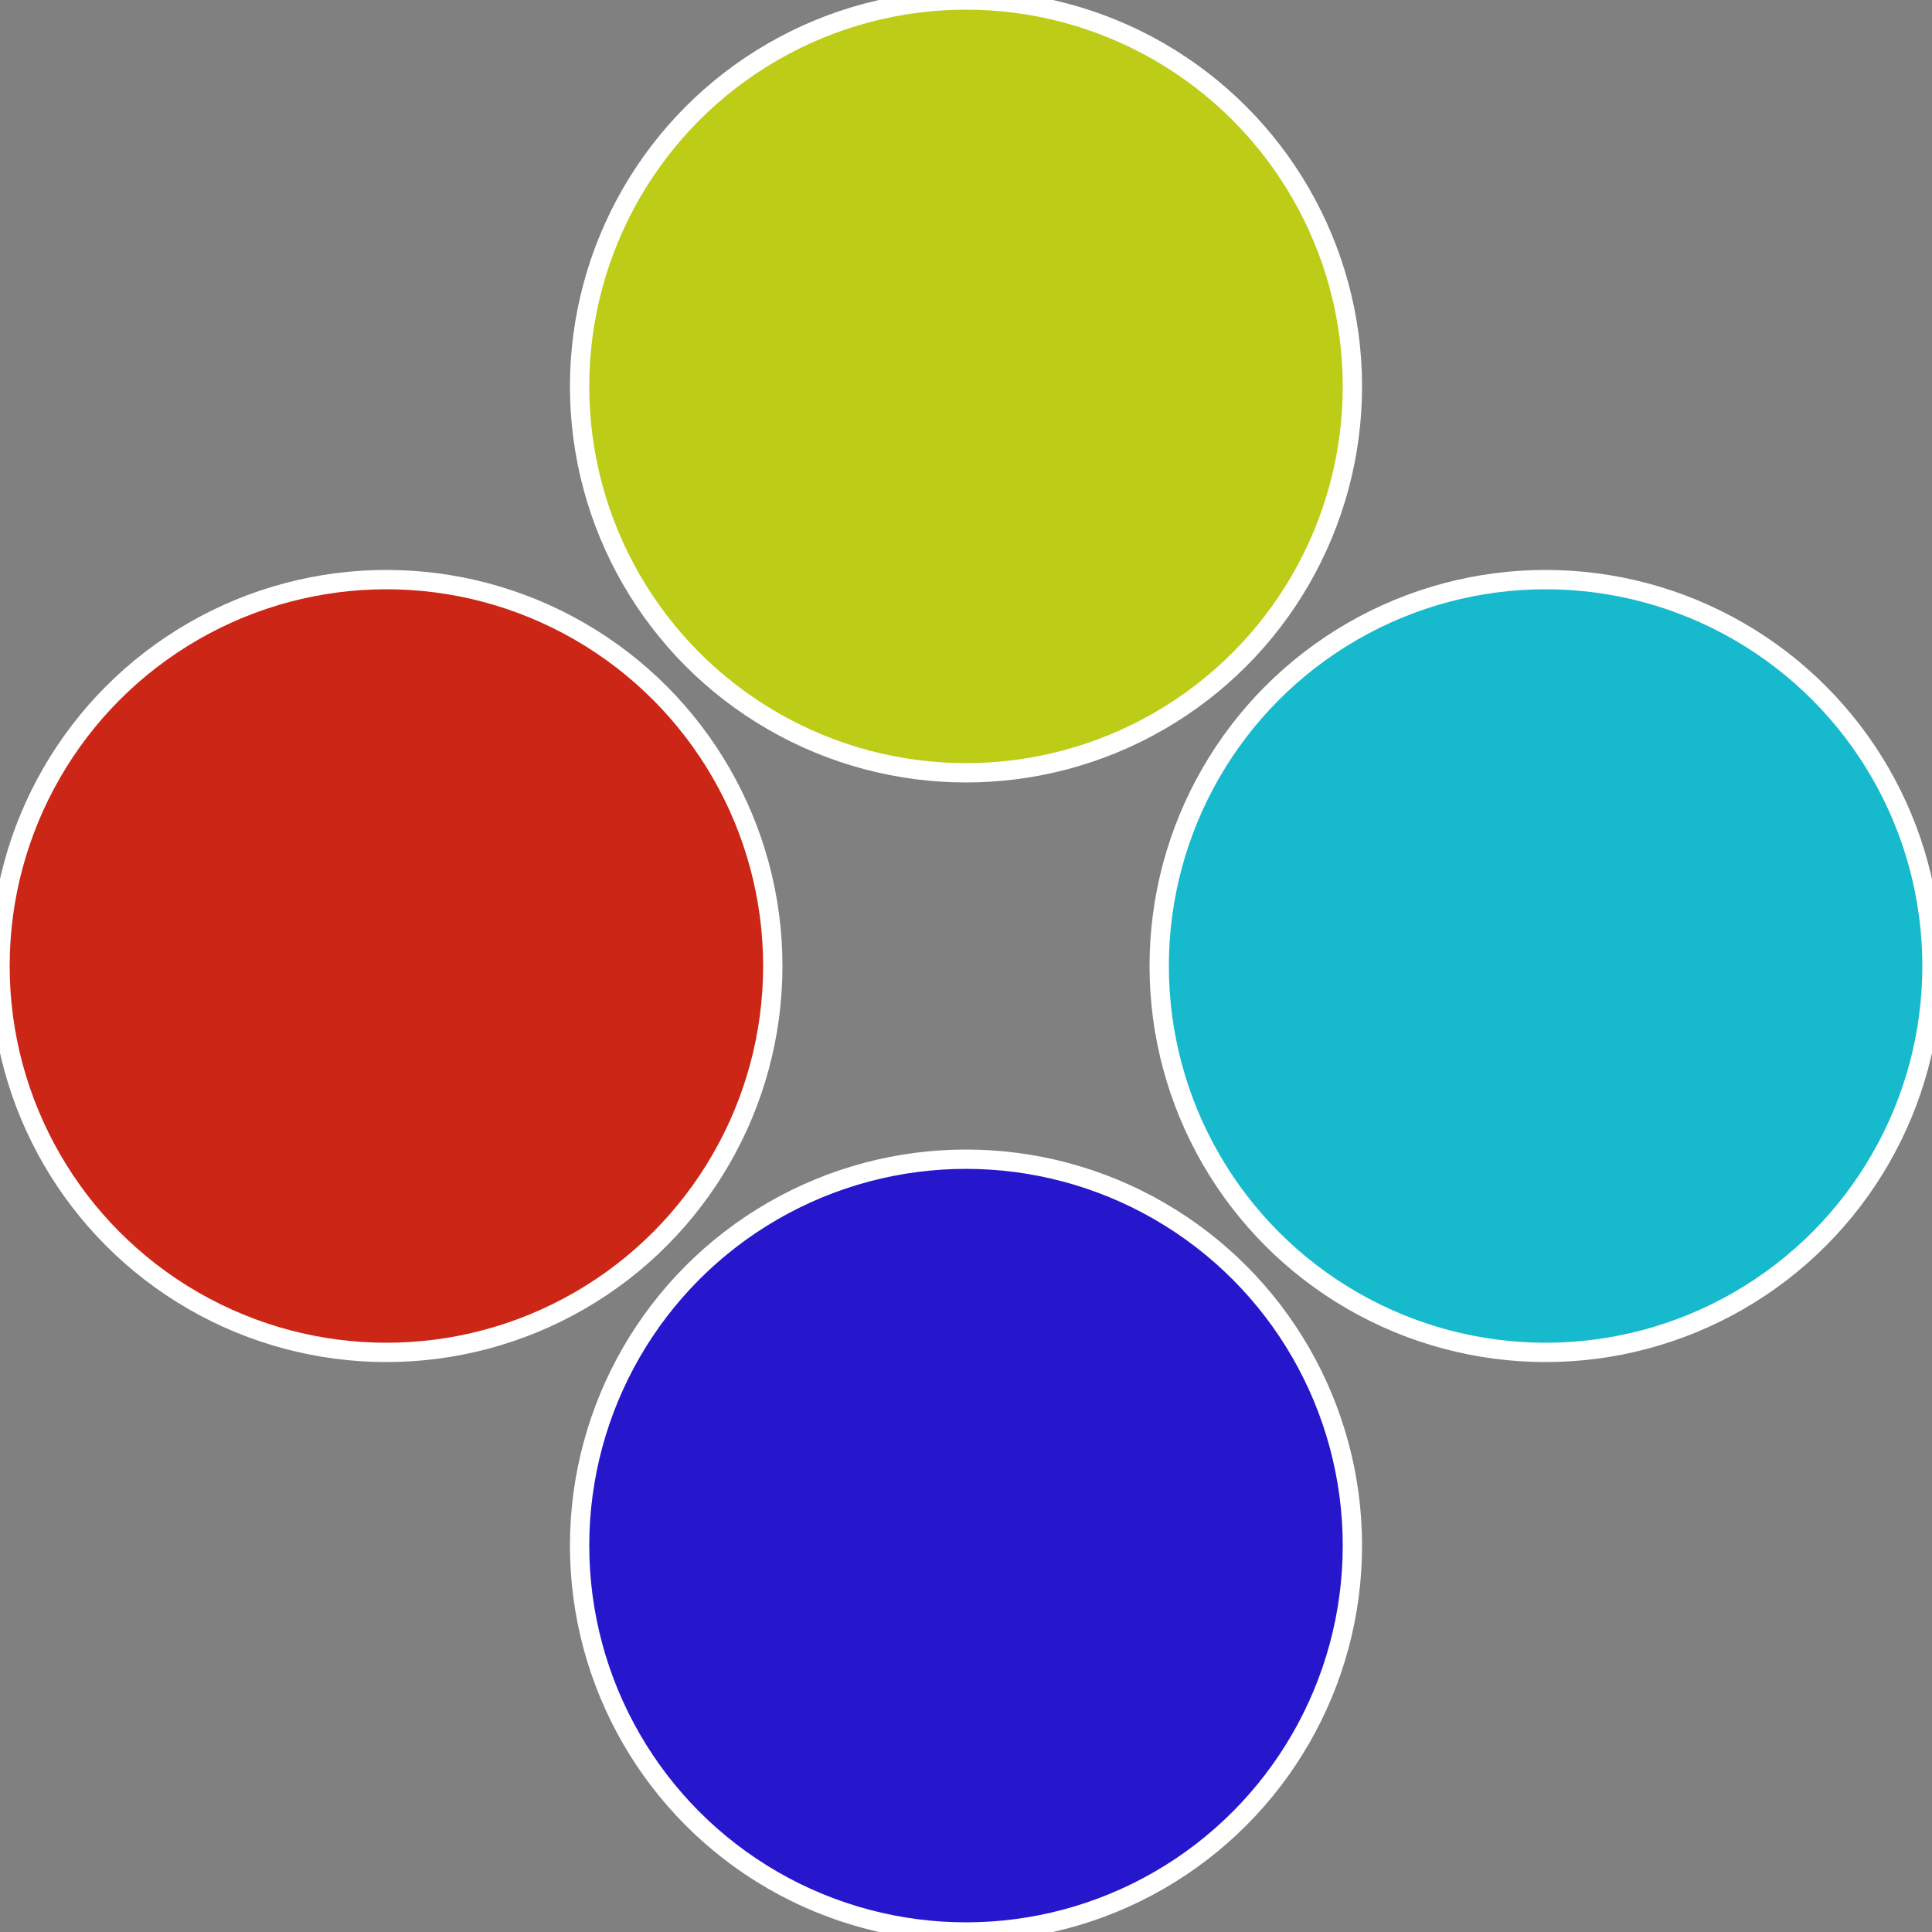
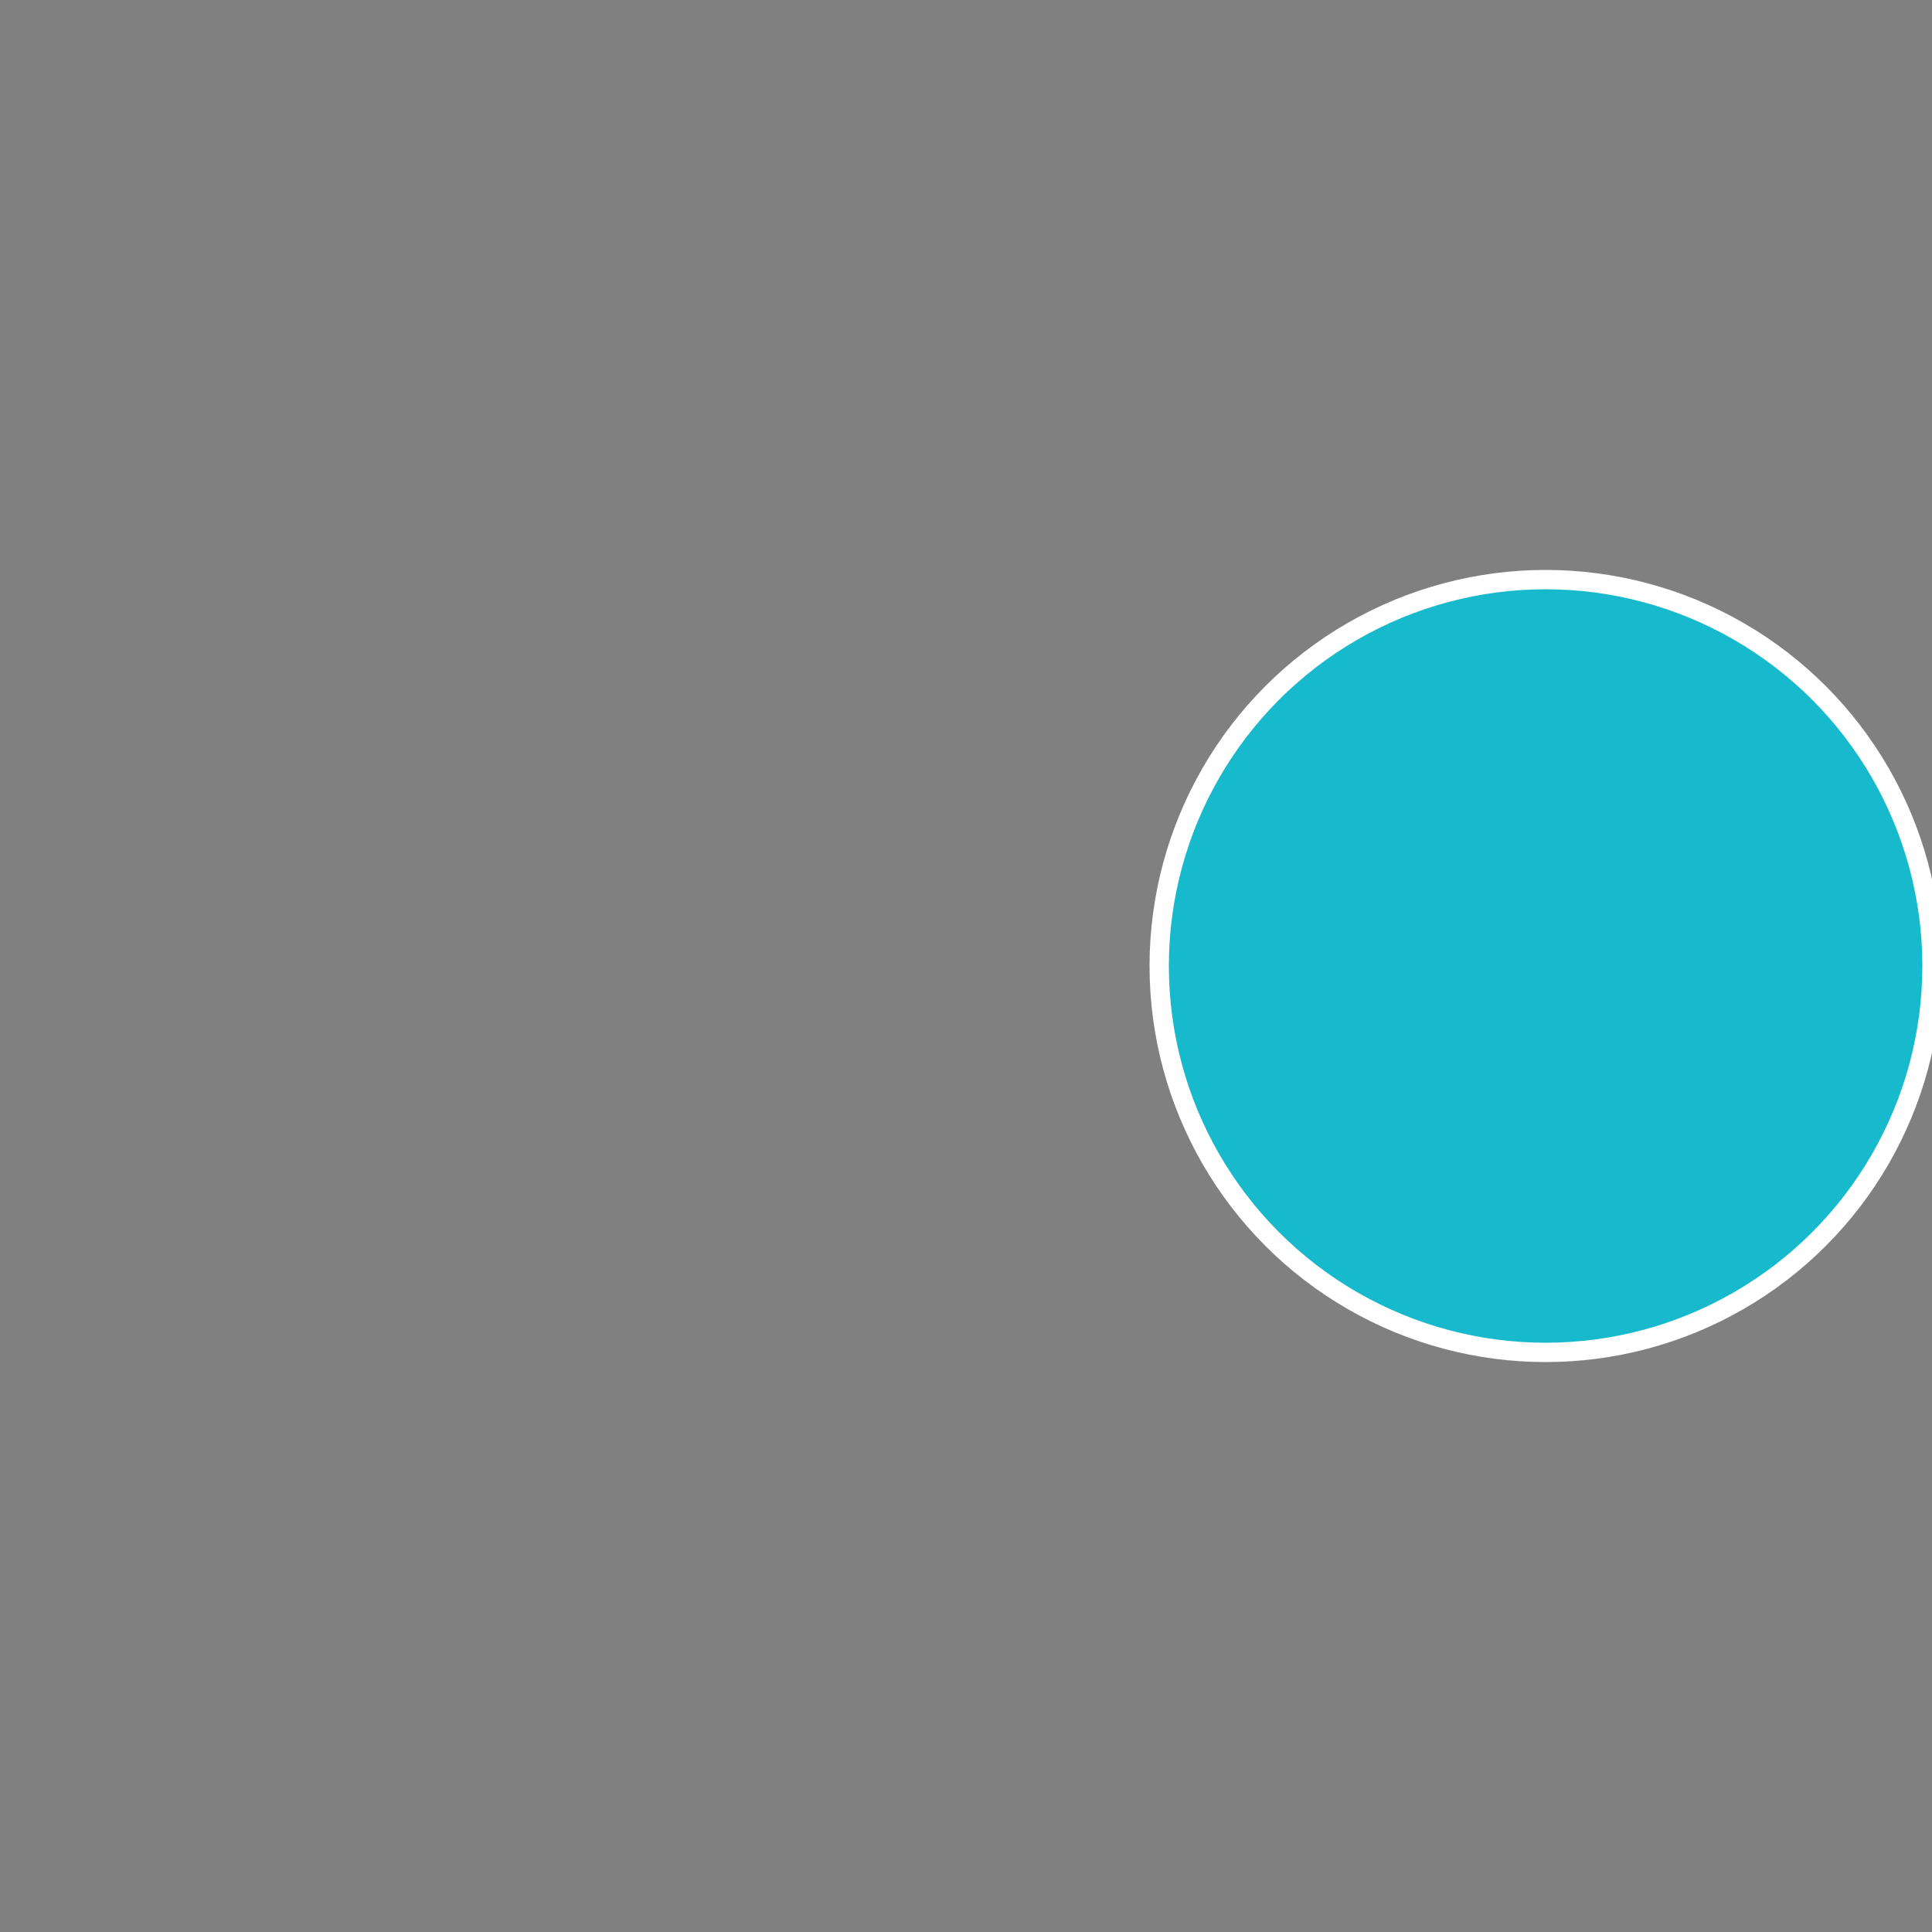
<svg xmlns="http://www.w3.org/2000/svg" width="500" height="500" viewBox="-1 -1 2 2">
  <rect x="-1" y="-1" width="2" height="2" fill="#808080" stroke="none" />
  <circle cx="0.6" cy="0" r="0.4" fill="#17bacc" stroke="#fff" stroke-width="1%" />
-   <circle cx="3.6739403974421E-17" cy="0.6" r="0.4" fill="#2617cc" stroke="#fff" stroke-width="1%" />
-   <circle cx="-0.6" cy="7.3478807948841E-17" r="0.4" fill="#cc2617" stroke="#fff" stroke-width="1%" />
-   <circle cx="-1.1021821192326E-16" cy="-0.6" r="0.4" fill="#bdcc17" stroke="#fff" stroke-width="1%" />
</svg>